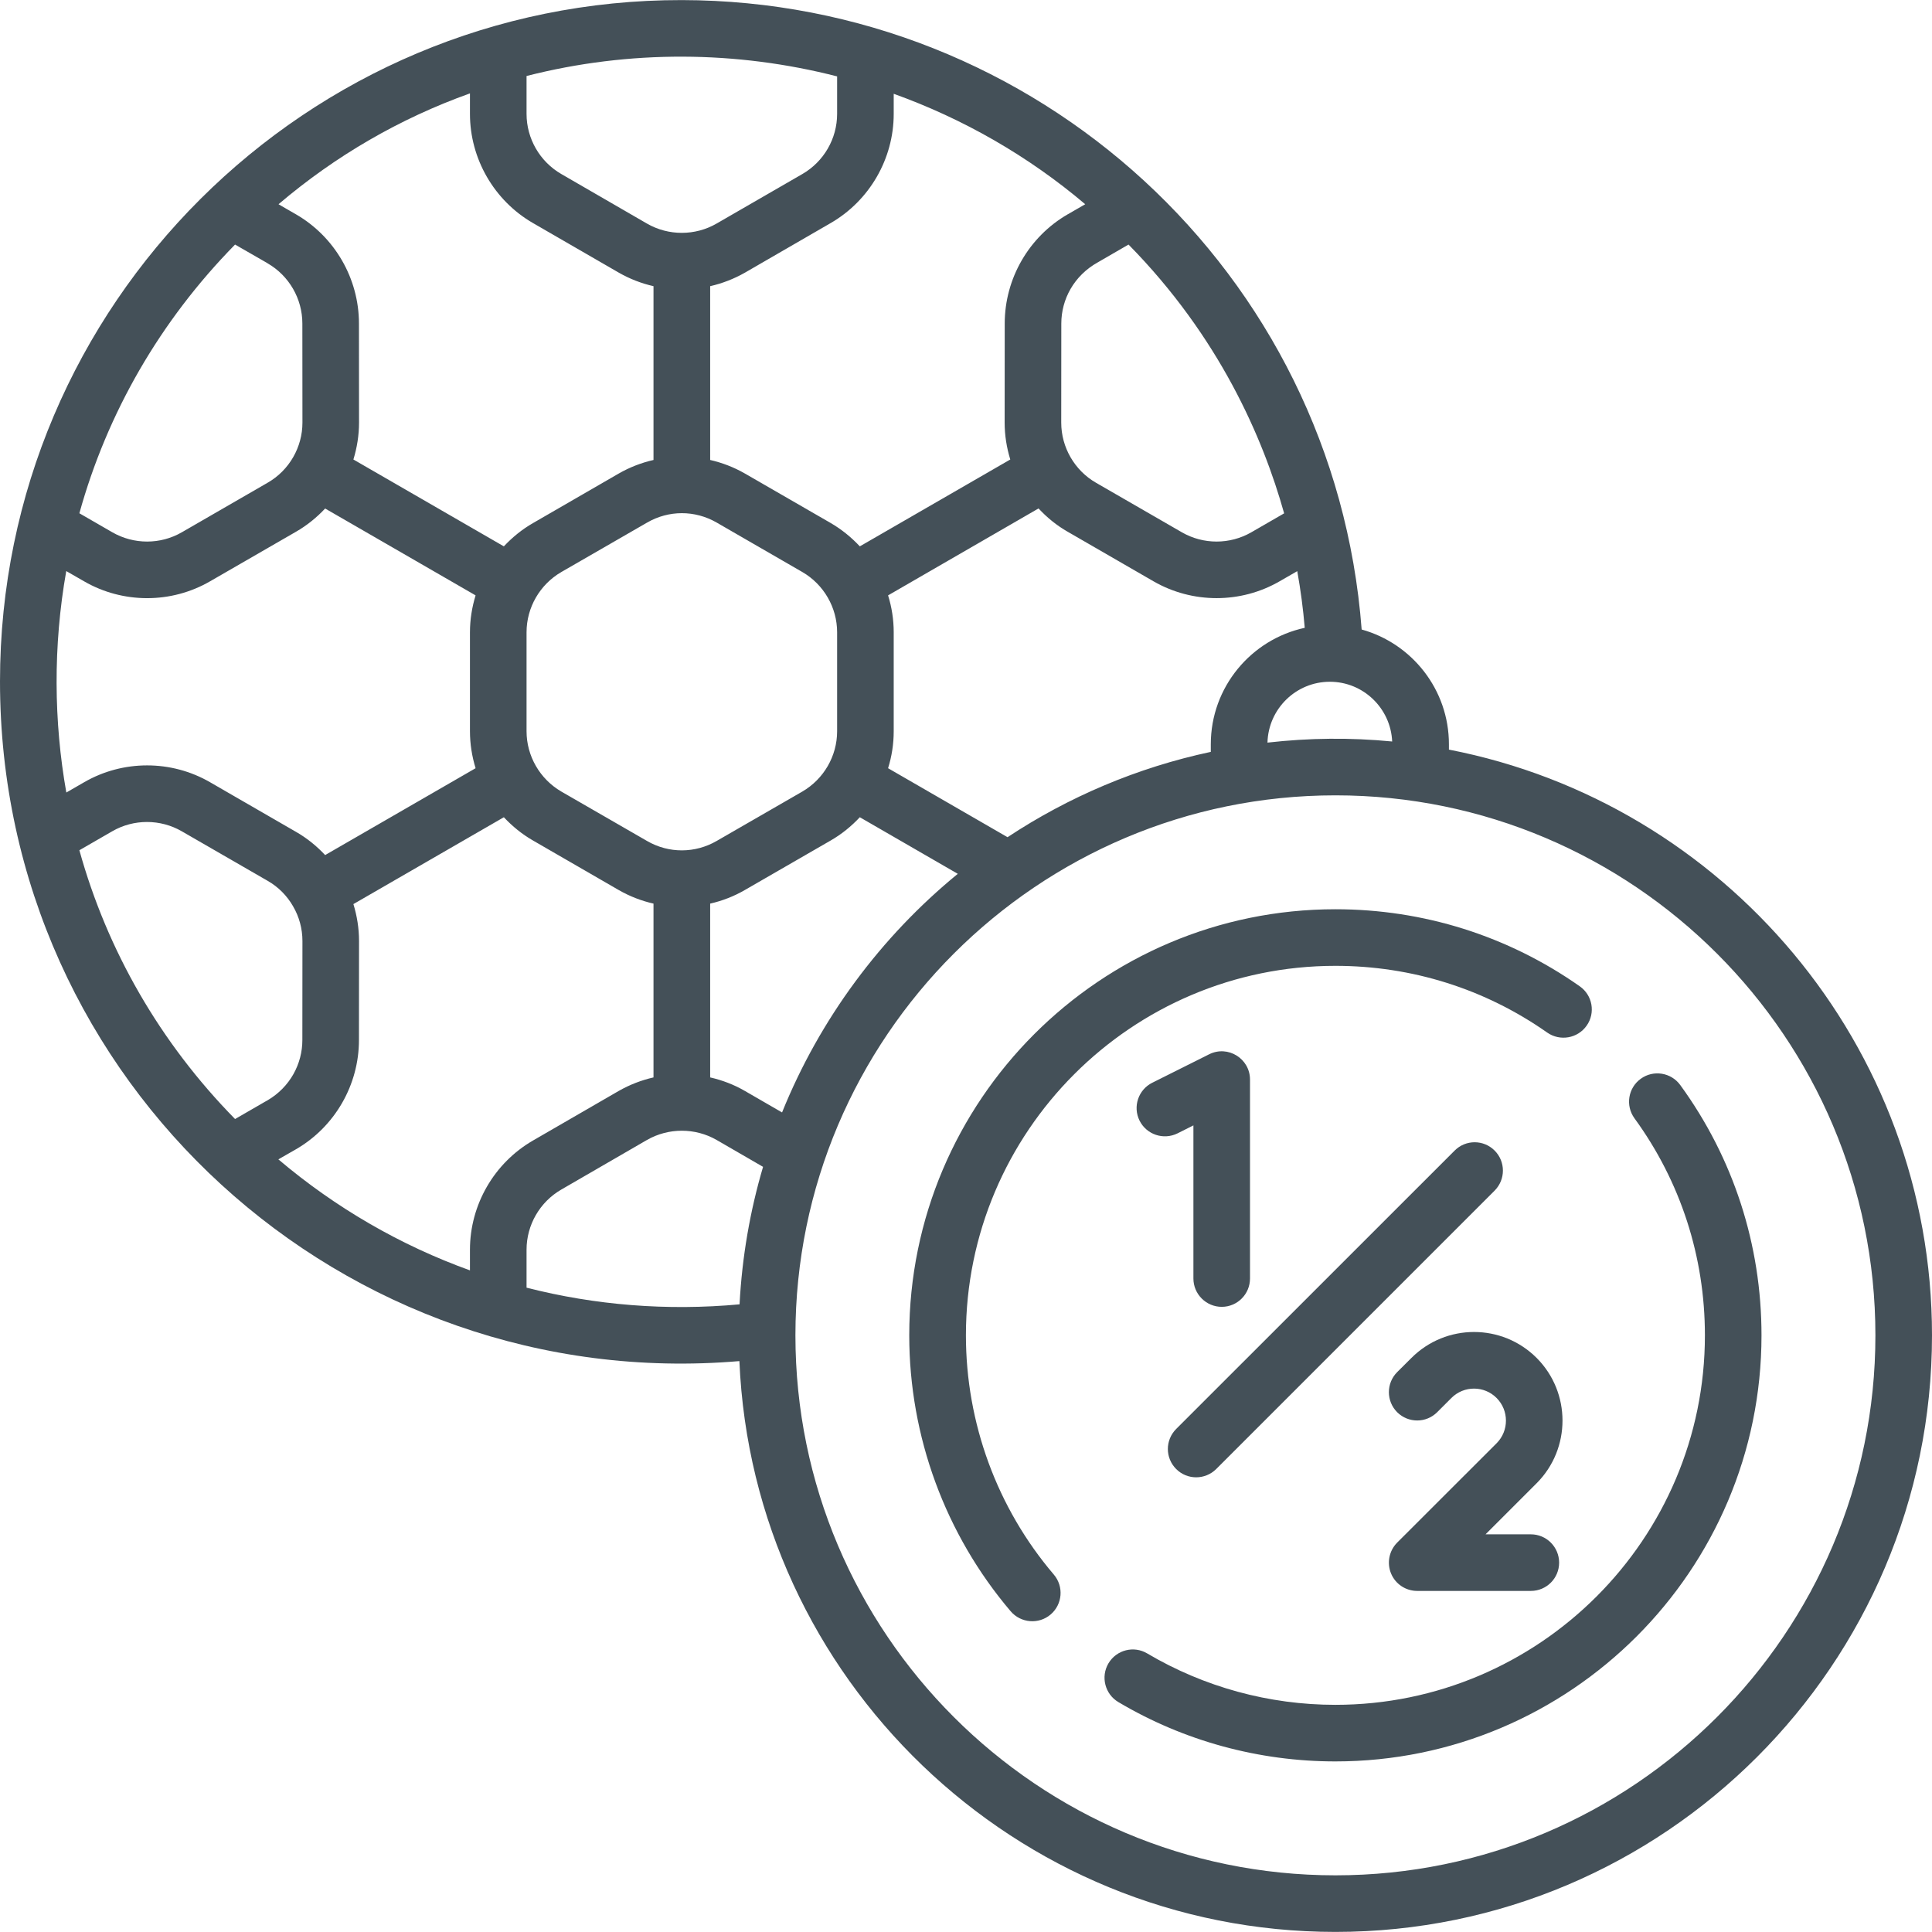
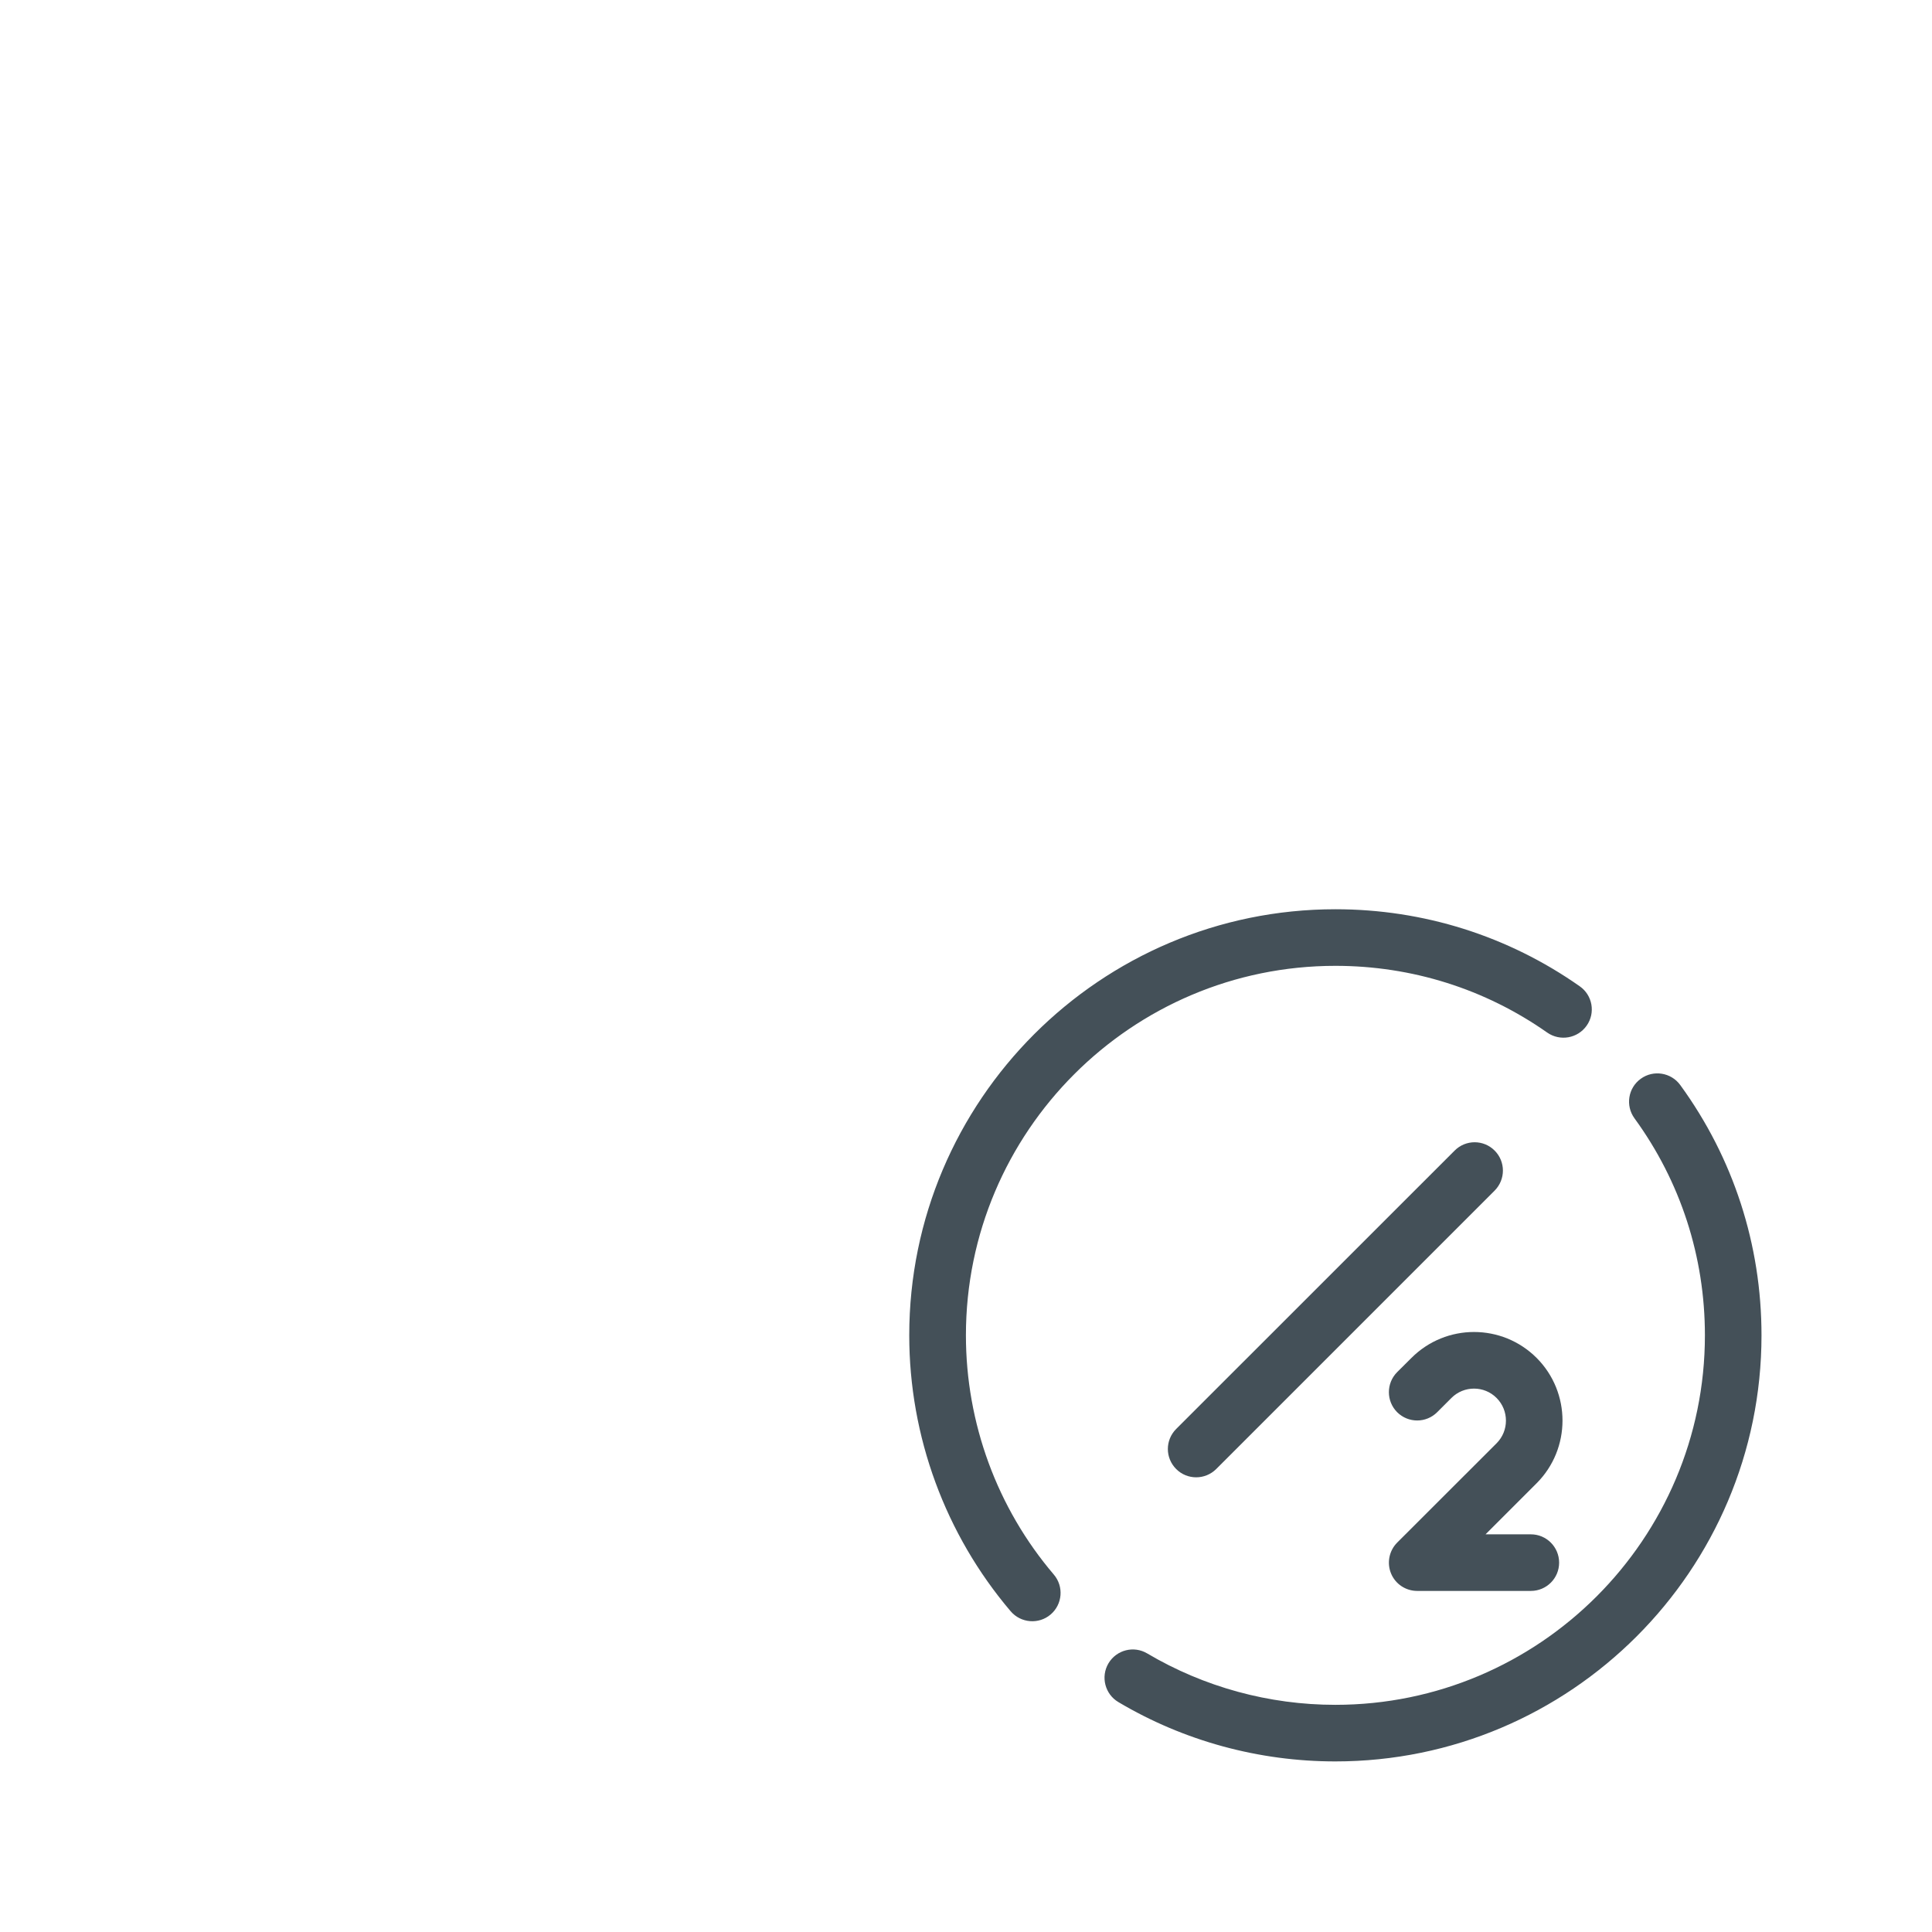
<svg xmlns="http://www.w3.org/2000/svg" width="24" height="24" viewBox="0 0 24 24" fill="none">
  <g clip-path="url(#clip0_216_6972)">
-     <path d="M17.999 9.312V9.245C17.999 8.566 17.539 7.993 16.915 7.82C16.576 3.373 12.861 0.007 8.47 0.001C3.818 -0.006 -0.001 3.776 8.45747e-08 8.466C0.001 13.457 4.268 17.327 9.185 16.908C9.353 20.847 12.61 23.999 16.589 23.999C20.675 23.999 24 20.675 24 16.588C24 12.984 21.413 9.973 17.999 9.312ZM17.294 9.211C16.774 9.161 16.265 9.166 15.745 9.225C15.756 8.806 16.099 8.469 16.52 8.469C16.936 8.469 17.276 8.799 17.294 9.211ZM9.715 13.819L9.253 13.552C9.117 13.473 8.971 13.418 8.822 13.384V11.225C8.971 11.191 9.117 11.135 9.253 11.056L10.319 10.441C10.455 10.363 10.576 10.264 10.681 10.152L11.898 10.855C10.942 11.638 10.185 12.656 9.715 13.819ZM5.838 15.524V15.781C4.978 15.471 4.172 15.007 3.458 14.402C3.483 14.388 3.651 14.291 3.676 14.277C4.159 13.998 4.459 13.478 4.459 12.92L4.46 11.689C4.46 11.532 4.435 11.378 4.39 11.231L6.259 10.152C6.364 10.264 6.485 10.363 6.621 10.441L7.687 11.057C7.823 11.135 7.969 11.191 8.118 11.225V13.384C7.969 13.418 7.823 13.474 7.686 13.552L6.621 14.168C6.138 14.447 5.838 14.967 5.838 15.524ZM0.823 7.094L1.044 7.221C1.526 7.5 2.127 7.501 2.61 7.221L3.676 6.606C3.812 6.528 3.934 6.429 4.039 6.317L5.908 7.396C5.863 7.543 5.838 7.697 5.838 7.854V9.084C5.838 9.242 5.863 9.396 5.908 9.543L4.039 10.622C3.934 10.51 3.813 10.411 3.676 10.333L2.611 9.718C2.128 9.438 1.527 9.438 1.044 9.718L0.824 9.845C0.668 8.967 0.658 8.025 0.823 7.094ZM6.621 2.771L7.687 3.387C7.823 3.465 7.969 3.521 8.118 3.555V5.714C7.969 5.748 7.823 5.804 7.687 5.882C7.027 6.263 7.281 6.117 6.621 6.498C6.485 6.576 6.364 6.675 6.259 6.787L4.39 5.708C4.435 5.561 4.46 5.407 4.46 5.25L4.459 4.019C4.459 3.461 4.159 2.941 3.676 2.662C3.671 2.659 3.455 2.535 3.46 2.537C4.169 1.934 4.966 1.472 5.838 1.16V1.415C5.838 1.972 6.138 2.492 6.621 2.771ZM11.102 1.415V1.165C11.962 1.474 12.77 1.935 13.481 2.537C13.434 2.564 13.263 2.663 13.274 2.657C13.273 2.657 13.264 2.662 13.264 2.662C12.781 2.941 12.481 3.461 12.481 4.019L12.48 5.25C12.48 5.407 12.505 5.561 12.55 5.708L10.681 6.787C10.576 6.675 10.455 6.576 10.319 6.497L9.253 5.882C9.117 5.804 8.971 5.748 8.822 5.714V3.555C8.971 3.521 9.117 3.465 9.254 3.387L10.319 2.771C10.802 2.492 11.102 1.972 11.102 1.415ZM8.038 10.447L6.973 9.833C6.707 9.678 6.541 9.392 6.541 9.084V7.854C6.541 7.547 6.706 7.261 6.973 7.106L8.038 6.492C8.307 6.336 8.632 6.336 8.902 6.491L9.967 7.106C10.233 7.26 10.399 7.547 10.399 7.854V9.084C10.399 9.392 10.233 9.678 9.967 9.833L8.902 10.447C8.637 10.6 8.311 10.605 8.038 10.447ZM12.516 10.4L11.032 9.543C11.078 9.396 11.102 9.242 11.102 9.084V7.854C11.102 7.697 11.078 7.543 11.032 7.396L12.901 6.316C13.006 6.429 13.127 6.528 13.264 6.606L14.329 7.221C14.813 7.5 15.413 7.5 15.896 7.221L16.115 7.095C16.157 7.328 16.188 7.563 16.208 7.799C15.542 7.943 15.041 8.536 15.041 9.245V9.34C14.126 9.535 13.272 9.9 12.516 10.4ZM15.952 6.377L15.545 6.612C15.278 6.766 14.947 6.766 14.681 6.612L13.615 5.997C13.349 5.844 13.183 5.557 13.183 5.25L13.184 4.019C13.184 3.72 13.34 3.424 13.639 3.258L14.019 3.038C15.147 4.184 15.69 5.441 15.952 6.377ZM10.399 0.949V1.415C10.399 1.722 10.234 2.008 9.967 2.162L8.902 2.777C8.636 2.931 8.304 2.931 8.038 2.778L6.973 2.162C6.706 2.008 6.541 1.722 6.541 1.415V0.944C7.823 0.617 9.151 0.629 10.399 0.949ZM2.92 3.038C2.969 3.066 3.31 3.263 3.315 3.265L3.324 3.271C3.591 3.425 3.756 3.711 3.756 4.019L3.757 5.25C3.757 5.553 3.595 5.842 3.324 5.997L2.259 6.612C1.993 6.766 1.662 6.766 1.395 6.612L0.986 6.376C1.332 5.129 1.989 3.986 2.92 3.038ZM0.986 10.562L1.395 10.326C1.662 10.172 1.993 10.173 2.259 10.327L3.325 10.942C3.458 11.018 3.566 11.128 3.64 11.257C3.64 11.257 3.641 11.258 3.641 11.258C3.641 11.258 3.641 11.258 3.641 11.259C3.716 11.387 3.757 11.536 3.757 11.689L3.756 12.92C3.756 13.215 3.604 13.505 3.321 13.67C3.155 13.764 3.612 13.502 2.92 13.901C1.99 12.954 1.333 11.811 0.986 10.562ZM6.541 15.996V15.524C6.541 15.217 6.706 14.931 6.973 14.777L8.037 14.161C8.304 14.008 8.636 14.008 8.902 14.161L9.479 14.495C9.318 15.04 9.218 15.612 9.187 16.203C8.287 16.286 7.394 16.214 6.541 15.996ZM16.589 23.296C12.89 23.296 9.881 20.287 9.881 16.588C9.881 12.889 12.89 9.88 16.589 9.88C20.288 9.88 23.297 12.889 23.297 16.588C23.297 20.287 20.288 23.296 16.589 23.296Z" fill="#445058" />
    <path d="M16.589 11.998C17.537 11.998 18.447 12.284 19.22 12.827C19.379 12.938 19.598 12.9 19.71 12.741C19.822 12.582 19.783 12.363 19.624 12.252C18.733 11.626 17.683 11.295 16.589 11.295C13.67 11.295 11.295 13.669 11.295 16.588C11.295 17.844 11.743 19.061 12.555 20.016C12.681 20.163 12.903 20.182 13.051 20.056C13.199 19.93 13.217 19.708 13.091 19.56C12.386 18.733 11.999 17.677 11.999 16.588C11.999 14.057 14.058 11.998 16.589 11.998Z" fill="#445058" />
    <path d="M20.873 13.479C20.759 13.322 20.538 13.287 20.382 13.401C20.224 13.515 20.19 13.735 20.304 13.892C20.877 14.679 21.179 15.611 21.179 16.588C21.179 19.119 19.12 21.178 16.588 21.178C15.764 21.178 14.957 20.957 14.252 20.54C14.085 20.44 13.87 20.495 13.77 20.662C13.671 20.829 13.726 21.045 13.893 21.144C14.706 21.627 15.638 21.881 16.588 21.881C19.508 21.881 21.882 19.507 21.882 16.588C21.882 15.462 21.533 14.386 20.873 13.479Z" fill="#445058" />
-     <path d="M15.177 16.234C15.371 16.234 15.528 16.076 15.528 15.882V13.411C15.528 13.15 15.253 12.98 15.02 13.097L14.314 13.45C14.14 13.537 14.07 13.748 14.156 13.921C14.243 14.095 14.454 14.165 14.628 14.079L14.825 13.98V15.882C14.825 16.076 14.983 16.234 15.177 16.234Z" fill="#445058" />
    <path d="M19.089 16.869C18.659 16.439 17.963 16.439 17.533 16.869L17.356 17.045C17.219 17.183 17.219 17.405 17.356 17.543C17.494 17.68 17.716 17.68 17.853 17.543L18.03 17.366C18.186 17.21 18.438 17.212 18.591 17.366C18.746 17.521 18.746 17.773 18.592 17.928L17.356 19.163C17.256 19.264 17.226 19.415 17.28 19.546C17.334 19.678 17.463 19.763 17.605 19.763H19.017C19.211 19.763 19.368 19.606 19.368 19.412C19.368 19.218 19.211 19.06 19.017 19.06H18.454L19.089 18.425C19.517 17.996 19.517 17.298 19.089 16.869Z" fill="#445058" />
    <path d="M15.108 18.249L18.567 14.79C18.704 14.652 18.704 14.43 18.567 14.293C18.43 14.155 18.207 14.155 18.07 14.293L14.611 17.751C14.473 17.889 14.473 18.111 14.611 18.249C14.748 18.386 14.97 18.386 15.108 18.249Z" fill="#445058" />
  </g>
  <defs>
    <clipPath id="clip0_216_6972">
      <rect width="24" height="24" fill="white" />
    </clipPath>
  </defs>
</svg>